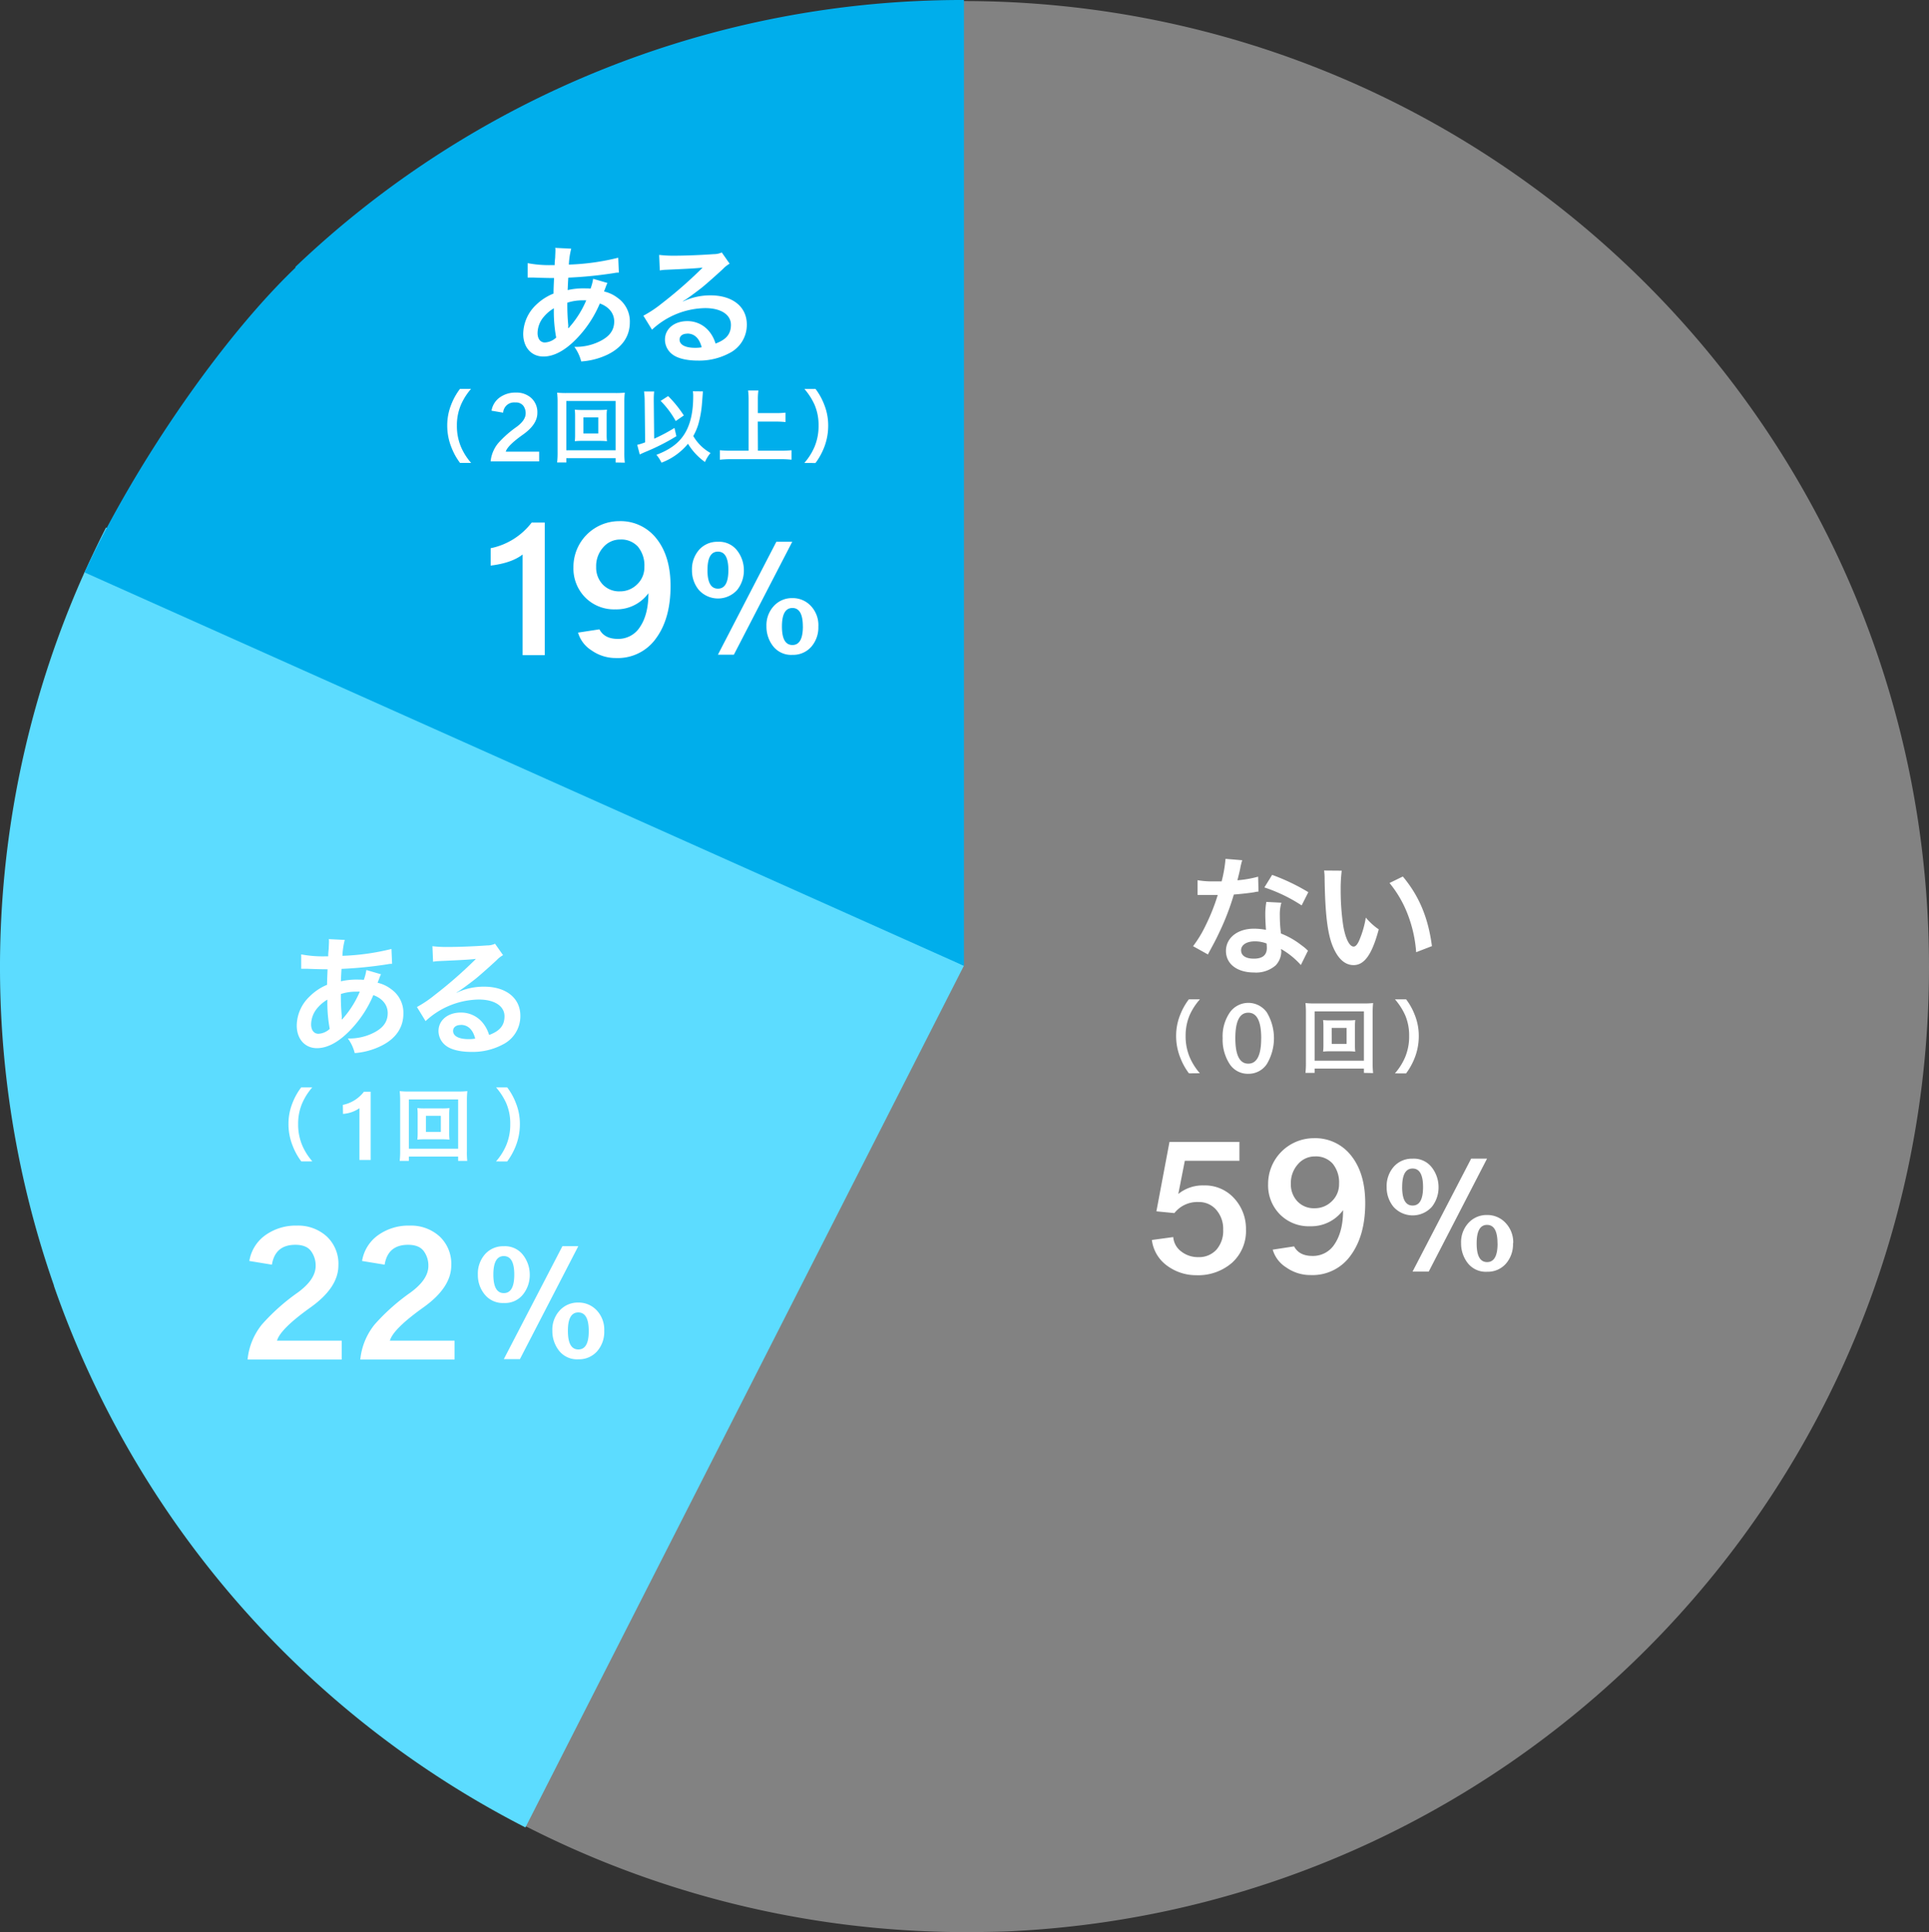
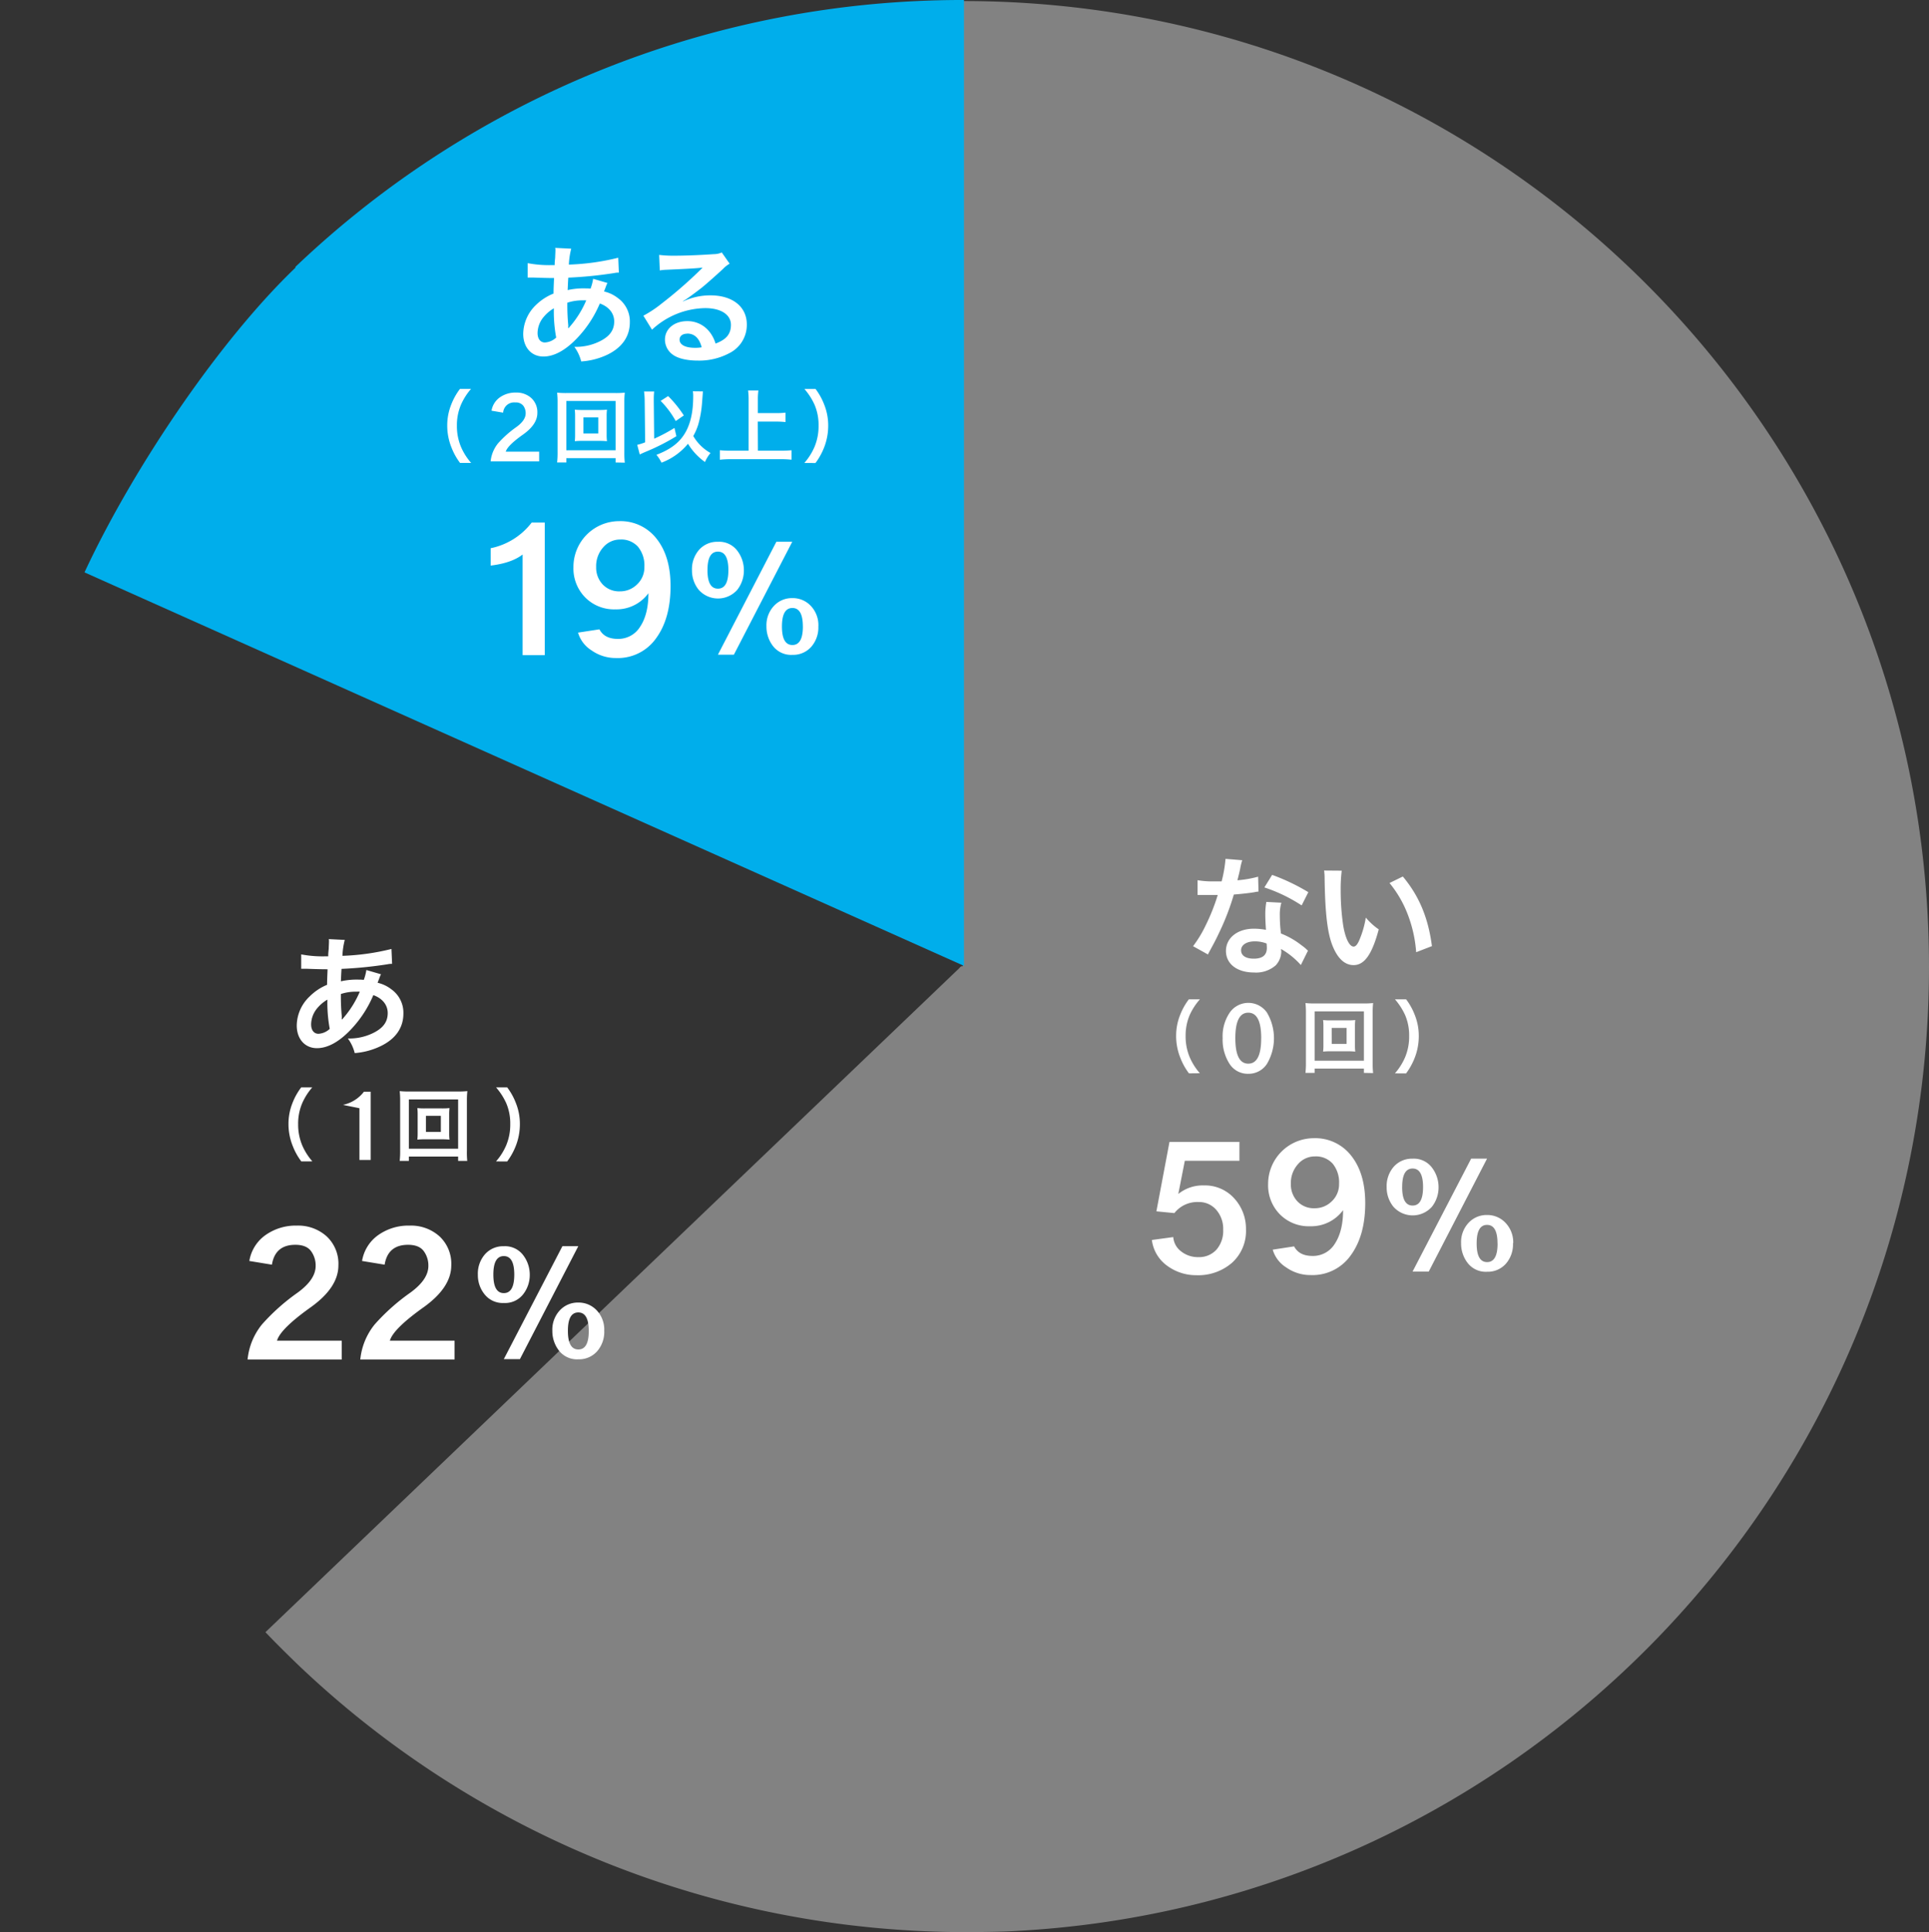
<svg xmlns="http://www.w3.org/2000/svg" width="536.68" height="537.57" viewBox="0 0 536.68 537.57">
  <rect x="0" y="0" width="536.68" height="537.57" fill="#333333" stroke="none" />
  <defs>
    <style>.cls-1{fill:#cbefff;}.cls-2{fill:#828282;}.cls-3{fill:#5cdcff;}.cls-4{fill:#00aeeb;}.cls-5{isolation:isolate;}.cls-6{fill:#fff;}</style>
  </defs>
  <title>graph</title>
  <g id="レイヤー_2" data-name="レイヤー 2">
    <g id="レイヤー_1-2" data-name="レイヤー 1">
      <g id="レイヤー_1-2-2" data-name="レイヤー 1-2">
        <polygon class="cls-1" points="267.39 269.31 267.39 269.31 267.39 269.32 267.39 269.31" />
        <polygon class="cls-1" points="267.39 269.32 267.39 269.64 267.39 269.32 267.39 269.32" />
        <polygon class="cls-1" points="267.19 269.11 266.97 269.31 267.39 269.31 267.19 269.11" />
        <path class="cls-2" d="M536.68,268.83C536.6,120.51,416.34.29,268,.29h-.12V268.83h-.42L73.85,454.12c2.33,2.45,4.72,4.84,7.14,7.2.88.86,1.76,1.72,2.65,2.56l1.17,1.1A269.29,269.29,0,0,0,268.2,537.57s9.24,0,13.66-.27C423.81,530.09,536.68,412.71,536.68,269Z" />
-         <path class="cls-3" d="M29.5,146.77c-1.55,3-3,6.06-4.45,9.13-.52,1.12-1,2.23-1.55,3.35-.22.49-.43,1-.65,1.47A268.63,268.63,0,0,0,15,357.65h0v.12A268.24,268.24,0,0,0,146.18,508.45l122-239.77Z" />
        <path class="cls-4" d="M268.07,0A268.86,268.86,0,0,0,82.13,74.31l.12.12c-20.92,20-45,55.34-58.74,84.82L268.19,268.73h0V0Z" />
        <g class="cls-5">
          <path class="cls-6" d="M169,78.73a8.44,8.44,0,0,0-.43,1c-.36,1-.4,1-.5,1.37a9.68,9.68,0,0,1,3.74,1.76,8,8,0,0,1,3.42,6.8c0,3.92-2.12,7-6.19,9a20.05,20.05,0,0,1-7.34,1.91,11.6,11.6,0,0,0-1.91-4.07,14.92,14.92,0,0,0,6.88-1.44c2.88-1.37,4.21-3.13,4.21-5.62,0-2.27-1.48-4.1-4-5a31.75,31.75,0,0,1-6.26,9.58c-3.24,3.42-6.44,5.18-9.43,5.18-3.35,0-5.62-2.56-5.62-6.3a11.31,11.31,0,0,1,3.56-8.06A14.86,14.86,0,0,1,154,81.68c0-1.15.07-2.59.14-4.32-.4,0-2.34,0-5.83-.14h-.68c-.11,0-.43,0-.83,0v-4a31.89,31.89,0,0,0,6.73.54h.79c0-.72,0-.72.14-2.16,0-.47.07-1.37.07-2.05a2,2,0,0,0-.07-.58l4.46.22a21.19,21.19,0,0,0-.65,4.43A65.21,65.21,0,0,0,172,71.71l.18,4.14c-.5,0-.65,0-1.4.14a115.66,115.66,0,0,1-12.67,1.26c-.11,1.55-.14,2.7-.18,3.46a19.94,19.94,0,0,1,5-.47,10.15,10.15,0,0,1,1.37.07,13.51,13.51,0,0,0,.72-2.74Zm-17.82,9.54a7.13,7.13,0,0,0-1.62,4.39c0,1.62.79,2.63,2.05,2.63a5,5,0,0,0,3.13-1.37,39.46,39.46,0,0,1-.65-8.14A10.69,10.69,0,0,0,151.19,88.27Zm7.06,3a3.3,3.3,0,0,1,.4-.5,27.37,27.37,0,0,0,4.46-7.2,8.43,8.43,0,0,0-.94,0,13.23,13.23,0,0,0-4.32.65,59.68,59.68,0,0,0,.25,6.19,1.92,1.92,0,0,1,0,.47,1.47,1.47,0,0,0,0,.4Z" />
          <path class="cls-6" d="M190.11,83.84a17.57,17.57,0,0,1,7.56-1.66c6.15,0,10.11,3.17,10.11,8.1a8.8,8.8,0,0,1-4.9,8,17.81,17.81,0,0,1-8.71,2.05c-3,0-5.54-.58-7-1.66A5.14,5.14,0,0,1,185,94.5c0-3,2.59-5.15,6.19-5.15a7.75,7.75,0,0,1,6.23,3,9.67,9.67,0,0,1,1.66,3.24c3-1.12,4.28-2.66,4.28-5.22,0-2.81-2.77-4.64-7.13-4.64a22.18,22.18,0,0,0-14.83,6L179,87.84a32.32,32.32,0,0,0,5.08-3.38,120.23,120.23,0,0,0,10.76-9.36l.65-.65,0,0c-1.37.18-3.67.32-10.19.61a12,12,0,0,0-1.73.18l-.18-4.32a32.63,32.63,0,0,0,4.25.22c3.06,0,7.45-.18,10.94-.43a5.3,5.3,0,0,0,2.23-.47L203,73.37a7.73,7.73,0,0,0-1.87,1.48c-1.8,1.66-4.43,4-5.65,5-.65.54-3.24,2.48-4,3a13.9,13.9,0,0,1-1.48.94Zm1.08,9c-1.3,0-2.12.65-2.12,1.66,0,1.44,1.62,2.27,4.28,2.27a9.71,9.71,0,0,0,1.87-.14C194.57,94.1,193.2,92.81,191.19,92.81Z" />
        </g>
        <g class="cls-5">
          <g class="cls-5">
            <path class="cls-6" d="M128,128.81a17.62,17.62,0,0,1-2.4-4.33,16.2,16.2,0,0,1-1.17-6.07,15.57,15.57,0,0,1,1.12-5.87,17.74,17.74,0,0,1,2.42-4.33h3.08a17.12,17.12,0,0,0-2.79,4.38,14.43,14.43,0,0,0-1.14,5.83,14.88,14.88,0,0,0,1.17,6,16.89,16.89,0,0,0,2.79,4.38Z" />
          </g>
          <g class="cls-5">
            <path class="cls-6" d="M136.75,114.27a5.66,5.66,0,0,1,2.29-3.69,7.46,7.46,0,0,1,4.52-1.35,6.08,6.08,0,0,1,4.27,1.53,5.35,5.35,0,0,1,1.67,4.16q0,3.17-4,6-4.32,3.06-4.79,4.75H150v2.7H136.5a9.42,9.42,0,0,1,2.05-5,29.52,29.52,0,0,1,5.11-4.55q2.59-1.87,2.59-3.82a3.47,3.47,0,0,0-.67-2.12,2.62,2.62,0,0,0-2.25-.9,3.05,3.05,0,0,0-3.35,2.84Z" />
          </g>
          <g class="cls-5">
            <path class="cls-6" d="M171.27,128.68v-1.21H157.56v1.21H155a24.2,24.2,0,0,0,.13-2.86V111.89a23.53,23.53,0,0,0-.13-2.64,22.22,22.22,0,0,0,2.57.11h13.64a23,23,0,0,0,2.62-.11,22.71,22.71,0,0,0-.13,2.64v14a22.3,22.3,0,0,0,.13,2.84Zm-13.71-3.39h13.71V111.56H157.56Zm9.18-11.22a18.07,18.07,0,0,0,2.13-.09,14,14,0,0,0-.09,1.76V121a14.26,14.26,0,0,0,.09,1.76,19.53,19.53,0,0,0-2.13-.09h-4.69a17.8,17.8,0,0,0-2.13.09A15,15,0,0,0,160,121v-5.26a15,15,0,0,0-.09-1.76,17.83,17.83,0,0,0,2.13.09Zm-4.42,6.54h4.14v-4.47h-4.14Z" />
            <path class="cls-6" d="M179.36,111.54a20.06,20.06,0,0,0-.18-2.62H182a19.46,19.46,0,0,0-.11,2.16v.48l.11,10.5a46,46,0,0,0,5.65-3l.53,2.31a58.88,58.88,0,0,1-8.65,4.38c-.84.37-1,.44-1.54.7l-.7-2.68a14.53,14.53,0,0,0,2.2-.7Zm16.19-2.64c0,.24,0,.24-.22,3.06a29.51,29.51,0,0,1-1.06,6.14,15.74,15.74,0,0,1-1.39,3.21,12.7,12.7,0,0,0,4.8,4.73,9.69,9.69,0,0,0-1.54,2.51,17.16,17.16,0,0,1-4.73-5.08,17.52,17.52,0,0,1-7.37,5.26,10,10,0,0,0-1.41-2.18c3.87-1.5,6.25-3.28,7.85-5.87s2.38-6,2.38-10.36a9,9,0,0,0-.09-1.45Zm-9.66,1.3a32.91,32.91,0,0,1,4.36,5.39L188,117.15a25.42,25.42,0,0,0-4.2-5.61Z" />
          </g>
          <g class="cls-5">
            <path class="cls-6" d="M210.87,125.4h6.34a28.3,28.3,0,0,0,3-.13v2.64a23.94,23.94,0,0,0-2.93-.15h-14a27.42,27.42,0,0,0-3,.15v-2.64a29.08,29.08,0,0,0,3,.13h5V111.18a18.93,18.93,0,0,0-.15-2.53H211a17.69,17.69,0,0,0-.15,2.53v3.76H216a22.2,22.2,0,0,0,2.55-.13v2.62a22.76,22.76,0,0,0-2.55-.13h-5.17Z" />
          </g>
          <g class="cls-5">
            <path class="cls-6" d="M223.78,128.81a16.91,16.91,0,0,0,2.79-4.38,14.82,14.82,0,0,0,1.17-6,14.29,14.29,0,0,0-1.12-5.83,18,18,0,0,0-2.82-4.38h3.1a17.56,17.56,0,0,1,2.4,4.33,15.57,15.57,0,0,1,1.12,5.88,16.52,16.52,0,0,1-1.14,6.07,18.38,18.38,0,0,1-2.4,4.33Z" />
          </g>
        </g>
        <g class="cls-5">
          <g class="cls-5">
            <path class="cls-6" d="M136.51,152.53a19.18,19.18,0,0,0,11.41-7.14h3.64v36.89H145.4v-28q-3.08,2.38-8.89,3.08Z" />
          </g>
          <g class="cls-5">
            <path class="cls-6" d="M180.4,165.06a11,11,0,0,1-9.17,4.48,11.28,11.28,0,0,1-8.43-3.33,11.47,11.47,0,0,1-3.26-8.36A12.73,12.73,0,0,1,172.21,145a12.66,12.66,0,0,1,10.47,4.9q3.88,4.9,3.88,13.16,0,9-4,14.49a13,13,0,0,1-11.17,5.53,11.61,11.61,0,0,1-6.82-2.13,8.69,8.69,0,0,1-3.75-4.94l5.95-.91q1.4,2.66,5.11,2.66a7.12,7.12,0,0,0,6.26-3.46Q180.4,170.87,180.4,165.06Zm-1.12-7.35a8.19,8.19,0,0,0-1.79-5.6,6.23,6.23,0,0,0-4.94-2,6.15,6.15,0,0,0-4.69,2.13,7.81,7.81,0,0,0-2,5.5,6.8,6.8,0,0,0,1.82,4.87,6.25,6.25,0,0,0,4.76,1.92,6.66,6.66,0,0,0,4.79-1.92A6.47,6.47,0,0,0,179.28,157.71Z" />
          </g>
          <g class="cls-5">
            <path class="cls-6" d="M192.52,158.69a8.19,8.19,0,0,1,2-5.74,6.72,6.72,0,0,1,5.21-2.21,6.31,6.31,0,0,1,5.38,2.46,8.93,8.93,0,0,1,1.85,5.49,8.69,8.69,0,0,1-1.85,5.43,7.17,7.17,0,0,1-10.7,0A8.49,8.49,0,0,1,192.52,158.69Zm4.31-.06q0,5.15,2.91,5.15t2.91-5.15q0-5.15-2.91-5.15T196.84,158.63Zm2.91,23.52L216,150.73h4.42l-16.24,31.42Zm27.94-7.9a8.19,8.19,0,0,1-2,5.74,6.72,6.72,0,0,1-5.21,2.21,6.36,6.36,0,0,1-5.38-2.41,8.85,8.85,0,0,1-1.85-5.54,7.88,7.88,0,0,1,2.07-5.66,6.81,6.81,0,0,1,5.15-2.18,6.88,6.88,0,0,1,5.12,2.16A7.8,7.8,0,0,1,227.69,174.25Zm-4.31.06q0-5.15-2.91-5.15t-2.91,5.15q0,5.15,2.91,5.15T223.38,174.31Z" />
          </g>
        </g>
        <g class="cls-5">
          <path class="cls-6" d="M106,271.07a8.44,8.44,0,0,0-.43,1c-.36,1-.4,1-.5,1.37a9.68,9.68,0,0,1,3.74,1.76,8,8,0,0,1,3.42,6.8c0,3.92-2.12,7-6.19,9A20.05,20.05,0,0,1,98.69,293a11.6,11.6,0,0,0-1.91-4.07,14.92,14.92,0,0,0,6.88-1.44c2.88-1.37,4.21-3.13,4.21-5.62,0-2.27-1.48-4.1-4-5a31.75,31.75,0,0,1-6.26,9.58c-3.24,3.42-6.44,5.18-9.43,5.18-3.35,0-5.62-2.56-5.62-6.3a11.31,11.31,0,0,1,3.56-8.06A14.86,14.86,0,0,1,91,274c0-1.15.07-2.59.14-4.32-.4,0-2.34,0-5.83-.14h-.68c-.11,0-.43,0-.83,0v-4a31.89,31.89,0,0,0,6.73.54h.79c0-.72,0-.72.14-2.16,0-.47.07-1.37.07-2.05a2,2,0,0,0-.07-.58l4.46.22a21.19,21.19,0,0,0-.65,4.43,65.21,65.21,0,0,0,13.64-1.91l.18,4.14c-.5,0-.65,0-1.4.14a115.66,115.66,0,0,1-12.67,1.26c-.11,1.55-.14,2.7-.18,3.46a19.94,19.94,0,0,1,5-.47,10.15,10.15,0,0,1,1.37.07,13.51,13.51,0,0,0,.72-2.74Zm-17.82,9.54A7.13,7.13,0,0,0,86.56,285c0,1.62.79,2.63,2.05,2.63a5,5,0,0,0,3.13-1.37,39.46,39.46,0,0,1-.65-8.14A10.69,10.69,0,0,0,88.18,280.61Zm7.06,3a3.3,3.3,0,0,1,.4-.5,27.37,27.37,0,0,0,4.46-7.2,8.43,8.43,0,0,0-.94,0,13.23,13.23,0,0,0-4.32.65,59.68,59.68,0,0,0,.25,6.19,1.92,1.92,0,0,1,0,.47,1.47,1.47,0,0,0,0,.4Z" />
-           <path class="cls-6" d="M127.1,276.18a17.57,17.57,0,0,1,7.56-1.66c6.15,0,10.11,3.17,10.11,8.1a8.8,8.8,0,0,1-4.9,8,17.81,17.81,0,0,1-8.71,2.05c-3,0-5.54-.58-7-1.66a5.14,5.14,0,0,1-2.16-4.14c0-3,2.59-5.15,6.19-5.15a7.75,7.75,0,0,1,6.23,3,9.67,9.67,0,0,1,1.66,3.24c3-1.12,4.28-2.66,4.28-5.22,0-2.81-2.77-4.64-7.13-4.64a22.18,22.18,0,0,0-14.83,6L116,280.18A32.32,32.32,0,0,0,121,276.8a120.23,120.23,0,0,0,10.76-9.36l.65-.65,0,0c-1.37.18-3.67.32-10.19.61a12,12,0,0,0-1.73.18l-.18-4.32a32.63,32.63,0,0,0,4.25.22c3.06,0,7.45-.18,10.94-.43a5.3,5.3,0,0,0,2.23-.47l2.23,3.17a7.73,7.73,0,0,0-1.87,1.48c-1.8,1.66-4.43,4-5.65,5-.65.54-3.24,2.48-4,3a13.9,13.9,0,0,1-1.48.94Zm1.08,9c-1.3,0-2.12.65-2.12,1.66,0,1.44,1.62,2.27,4.28,2.27a9.71,9.71,0,0,0,1.87-.14C131.56,286.44,130.19,285.15,128.18,285.15Z" />
        </g>
        <g class="cls-5">
          <g class="cls-5">
            <path class="cls-6" d="M83.83,323.14a17.62,17.62,0,0,1-2.4-4.33,16.2,16.2,0,0,1-1.17-6.07,15.57,15.57,0,0,1,1.12-5.87,17.74,17.74,0,0,1,2.42-4.33h3.08a17.12,17.12,0,0,0-2.79,4.38,14.43,14.43,0,0,0-1.14,5.83,14.88,14.88,0,0,0,1.17,6,16.89,16.89,0,0,0,2.79,4.38Z" />
          </g>
          <g class="cls-5">
-             <path class="cls-6" d="M95.39,307.41a9.87,9.87,0,0,0,5.87-3.67h1.87v19H100v-14.4a9.22,9.22,0,0,1-4.57,1.58Z" />
+             <path class="cls-6" d="M95.39,307.41a9.87,9.87,0,0,0,5.87-3.67h1.87v19H100v-14.4Z" />
          </g>
          <g class="cls-5">
            <path class="cls-6" d="M127.46,323V321.8H113.75V323H111.2a24.2,24.2,0,0,0,.13-2.86V306.22a23.53,23.53,0,0,0-.13-2.64,22.22,22.22,0,0,0,2.57.11h13.64a23,23,0,0,0,2.62-.11,22.71,22.71,0,0,0-.13,2.64v14A22.3,22.3,0,0,0,130,323Zm-13.71-3.39h13.71V305.89H113.75Zm9.18-11.22a18.07,18.07,0,0,0,2.13-.09,14,14,0,0,0-.09,1.76v5.26a14.26,14.26,0,0,0,.09,1.76,19.53,19.53,0,0,0-2.13-.09h-4.69a17.8,17.8,0,0,0-2.13.09,15,15,0,0,0,.09-1.76v-5.26a15,15,0,0,0-.09-1.76,17.83,17.83,0,0,0,2.13.09Zm-4.42,6.54h4.14v-4.47h-4.14Z" />
          </g>
          <g class="cls-5">
            <path class="cls-6" d="M138,323.14a16.91,16.91,0,0,0,2.79-4.38,14.82,14.82,0,0,0,1.17-6,14.29,14.29,0,0,0-1.12-5.83,18,18,0,0,0-2.82-4.38h3.1a17.56,17.56,0,0,1,2.4,4.33,15.57,15.57,0,0,1,1.12,5.88,16.52,16.52,0,0,1-1.14,6.07,18.38,18.38,0,0,1-2.4,4.33Z" />
          </g>
        </g>
        <g class="cls-5">
          <path class="cls-6" d="M345.61,239.34a18,18,0,0,0-.58,2.41c-.18.86-.36,1.58-.76,3.17a30.89,30.89,0,0,0,5.76-1l.11,4.14a7.06,7.06,0,0,0-1.15.18c-1.3.22-3.49.47-5.72.65a69,69,0,0,1-4,10.44c-.83,1.76-1.15,2.41-2.52,4.93-.47.86-.47.86-.68,1.3l-4.14-2.3a32.74,32.74,0,0,0,3.49-5.76,55.37,55.37,0,0,0,3.38-8.5c-1.62,0-1.84,0-2.27,0s-.68,0-1.44,0l-1.91,0v-4.1a25,25,0,0,0,4.86.32c.43,0,1,0,1.84,0a36.74,36.74,0,0,0,1.08-6.26Zm16.31,29.16a21.79,21.79,0,0,0-5.51-4.46c0,.32.07.58.07.72a5.76,5.76,0,0,1-1.55,3.82,8.31,8.31,0,0,1-6,2c-4.75,0-7.85-2.38-7.85-6s3.2-6.19,7.78-6.19a17.88,17.88,0,0,1,3.35.32c-.11-1.66-.18-3.06-.18-4.14a19.1,19.1,0,0,1,.29-3.63l4.18.22a12,12,0,0,0-.43,3.64,38.22,38.22,0,0,0,.32,4.93A22.5,22.5,0,0,1,362.1,263a13.24,13.24,0,0,1,1.26,1,6.76,6.76,0,0,0,.54.5Zm-12.78-6.59c-2.34,0-3.85,1-3.85,2.48s1.3,2.34,3.53,2.34c2.45,0,3.64-1,3.64-3,0-.36-.07-1.22-.07-1.22A9.08,9.08,0,0,0,349.14,261.91Zm13-10a44.06,44.06,0,0,0-10.37-5l2.16-3.49A56.86,56.86,0,0,1,364,248.23Z" />
          <path class="cls-6" d="M373.29,242.25a41.9,41.9,0,0,0-.29,5.47,67.42,67.42,0,0,0,.68,9.65c.61,3.74,1.76,6,2.92,6,.54,0,1-.54,1.48-1.55a26.55,26.55,0,0,0,1.91-6.52,17.75,17.75,0,0,0,3.6,3.28c-1.87,7-4,9.94-7,9.94-2.41,0-4.36-1.76-5.79-5.22s-2.12-8.82-2.27-18.79a17.14,17.14,0,0,0-.14-2.3Zm17,1.62c4.54,5.44,7.06,11.45,8.1,19.37L394,264.93a36.5,36.5,0,0,0-2.3-10.4,31.41,31.41,0,0,0-5.11-8.85Z" />
        </g>
        <g class="cls-5">
          <g class="cls-5">
            <path class="cls-6" d="M330.79,298.64a17.62,17.62,0,0,1-2.4-4.33,16.2,16.2,0,0,1-1.17-6.07,15.56,15.56,0,0,1,1.12-5.87,17.74,17.74,0,0,1,2.42-4.33h3.08A17.12,17.12,0,0,0,331,282.4a14.43,14.43,0,0,0-1.14,5.83,14.87,14.87,0,0,0,1.17,6,16.87,16.87,0,0,0,2.79,4.38Z" />
          </g>
          <g class="cls-5">
            <path class="cls-6" d="M340.16,288.85a11.75,11.75,0,0,1,2-7.16,6.31,6.31,0,0,1,10.3,0,14,14,0,0,1,0,14.35,6.08,6.08,0,0,1-5.17,2.72,6,6,0,0,1-5.24-2.81A12.44,12.44,0,0,1,340.16,288.85Zm10.73,0q0-7.09-3.6-7.09t-3.6,7.09q0,7.09,3.6,7.09T350.88,288.89Z" />
          </g>
          <g class="cls-5">
            <path class="cls-6" d="M379.46,298.51V297.3H365.75v1.21H363.2a24.2,24.2,0,0,0,.13-2.86V281.72a23.53,23.53,0,0,0-.13-2.64,22.21,22.21,0,0,0,2.57.11h13.64a23,23,0,0,0,2.62-.11,22.68,22.68,0,0,0-.13,2.64v14a22.26,22.26,0,0,0,.13,2.84Zm-13.71-3.39h13.71V281.39H365.75Zm9.18-11.22a18.07,18.07,0,0,0,2.13-.09,14,14,0,0,0-.09,1.76v5.26a14.17,14.17,0,0,0,.09,1.76,19.56,19.56,0,0,0-2.13-.09h-4.69a17.78,17.78,0,0,0-2.13.09,15.07,15.07,0,0,0,.09-1.76v-5.26a15.09,15.09,0,0,0-.09-1.76,17.82,17.82,0,0,0,2.13.09Zm-4.42,6.54h4.14V286H370.5Z" />
          </g>
          <g class="cls-5">
            <path class="cls-6" d="M388.09,298.64a16.91,16.91,0,0,0,2.79-4.38,14.82,14.82,0,0,0,1.17-6,14.3,14.3,0,0,0-1.12-5.83,18,18,0,0,0-2.82-4.38h3.1a17.59,17.59,0,0,1,2.4,4.33,15.58,15.58,0,0,1,1.12,5.88,16.52,16.52,0,0,1-1.14,6.07,18.36,18.36,0,0,1-2.4,4.33Z" />
          </g>
        </g>
        <g class="cls-5">
          <g class="cls-5">
            <path class="cls-6" d="M69.37,350.84a11,11,0,0,1,4.45-7.17A14.51,14.51,0,0,1,82.6,341a11.82,11.82,0,0,1,8.29,3,10.41,10.41,0,0,1,3.26,8.08q0,6.16-7.77,11.69-8.4,6-9.31,9.24h18v5.25H68.88a18.3,18.3,0,0,1,4-9.76,57.31,57.31,0,0,1,9.94-8.86q5-3.64,5-7.42a6.75,6.75,0,0,0-1.29-4.13q-1.29-1.75-4.37-1.75-5.6,0-6.51,5.53Z" />
          </g>
          <g class="cls-5">
            <path class="cls-6" d="M100.73,350.84a11,11,0,0,1,4.45-7.17A14.52,14.52,0,0,1,114,341a11.82,11.82,0,0,1,8.29,3,10.41,10.41,0,0,1,3.26,8.08q0,6.16-7.77,11.69-8.4,6-9.31,9.24h18v5.25H100.24a18.31,18.31,0,0,1,4-9.76,57.32,57.32,0,0,1,9.94-8.86q5-3.64,5-7.42a6.76,6.76,0,0,0-1.29-4.13q-1.3-1.75-4.37-1.75-5.6,0-6.51,5.53Z" />
          </g>
          <g class="cls-5">
            <path class="cls-6" d="M132.95,354.69a8.19,8.19,0,0,1,2-5.74,6.72,6.72,0,0,1,5.21-2.21,6.31,6.31,0,0,1,5.38,2.46,8.93,8.93,0,0,1,1.85,5.49,8.69,8.69,0,0,1-1.85,5.43,6.36,6.36,0,0,1-5.38,2.41,6.43,6.43,0,0,1-5.32-2.38A8.49,8.49,0,0,1,132.95,354.69Zm4.31-.06q0,5.15,2.91,5.15t2.91-5.15q0-5.15-2.91-5.15T137.26,354.63Zm2.91,23.52,16.3-31.42h4.42l-16.24,31.42Zm27.94-7.9a8.19,8.19,0,0,1-2,5.74,6.72,6.72,0,0,1-5.21,2.21,6.36,6.36,0,0,1-5.38-2.41,8.86,8.86,0,0,1-1.85-5.54,7.88,7.88,0,0,1,2.07-5.66,6.81,6.81,0,0,1,5.15-2.18,6.88,6.88,0,0,1,5.12,2.16A7.8,7.8,0,0,1,168.11,370.25Zm-4.31.06q0-5.15-2.91-5.15T158,370.31q0,5.15,2.91,5.15T163.8,370.31Z" />
          </g>
        </g>
        <g class="cls-5">
          <g class="cls-5">
            <path class="cls-6" d="M326.42,344.19a5.5,5.5,0,0,0,2.21,4,7.5,7.5,0,0,0,4.79,1.58,6.5,6.5,0,0,0,5-2.06,7.92,7.92,0,0,0,1.89-5.57,8,8,0,0,0-1.93-5.53,6.3,6.3,0,0,0-4.93-2.17,8.12,8.12,0,0,0-6.72,3.08l-5-.49,3.64-19.32h19.46v5.25H329.64l-1.82,9.24a10.81,10.81,0,0,1,7.14-2.38,10.94,10.94,0,0,1,8.33,3.5,12.45,12.45,0,0,1,3.36,8.68,11.89,11.89,0,0,1-3.88,9.34,14.33,14.33,0,0,1-9.91,3.46,13.52,13.52,0,0,1-8.08-2.59,10.41,10.41,0,0,1-4.31-7.21Z" />
          </g>
          <g class="cls-5">
            <path class="cls-6" d="M373.67,336.7a11,11,0,0,1-9.17,4.48,11.28,11.28,0,0,1-8.43-3.33,11.47,11.47,0,0,1-3.26-8.36,12.73,12.73,0,0,1,12.67-12.81,12.66,12.66,0,0,1,10.47,4.9q3.88,4.9,3.88,13.16,0,9-4,14.49a13,13,0,0,1-11.17,5.53,11.61,11.61,0,0,1-6.82-2.13,8.69,8.69,0,0,1-3.75-4.94l5.95-.91q1.4,2.66,5.11,2.66A7.12,7.12,0,0,0,371.4,346Q373.67,342.51,373.67,336.7Zm-1.12-7.35a8.19,8.19,0,0,0-1.79-5.6,6.23,6.23,0,0,0-4.93-2,6.15,6.15,0,0,0-4.69,2.13,7.81,7.81,0,0,0-2,5.5,6.8,6.8,0,0,0,1.82,4.87,6.25,6.25,0,0,0,4.76,1.92,6.66,6.66,0,0,0,4.79-1.92A6.47,6.47,0,0,0,372.55,329.35Z" />
          </g>
          <g class="cls-5">
            <path class="cls-6" d="M385.79,330.33a8.19,8.19,0,0,1,2-5.74,6.72,6.72,0,0,1,5.21-2.21,6.31,6.31,0,0,1,5.38,2.46,8.93,8.93,0,0,1,1.85,5.49,8.69,8.69,0,0,1-1.85,5.43,7.17,7.17,0,0,1-10.7,0A8.49,8.49,0,0,1,385.79,330.33Zm4.31-.06q0,5.15,2.91,5.15t2.91-5.15q0-5.15-2.91-5.15T390.11,330.27ZM393,353.79l16.3-31.42h4.42L397.5,353.79Zm27.94-7.9a8.19,8.19,0,0,1-2,5.74,6.72,6.72,0,0,1-5.21,2.21,6.36,6.36,0,0,1-5.38-2.41,8.85,8.85,0,0,1-1.85-5.54,7.88,7.88,0,0,1,2.07-5.66,6.81,6.81,0,0,1,5.15-2.18,6.89,6.89,0,0,1,5.12,2.16A7.8,7.8,0,0,1,421,345.89Zm-4.31.06q0-5.15-2.91-5.15T410.83,346q0,5.15,2.91,5.15T416.65,346Z" />
          </g>
        </g>
      </g>
    </g>
  </g>
</svg>